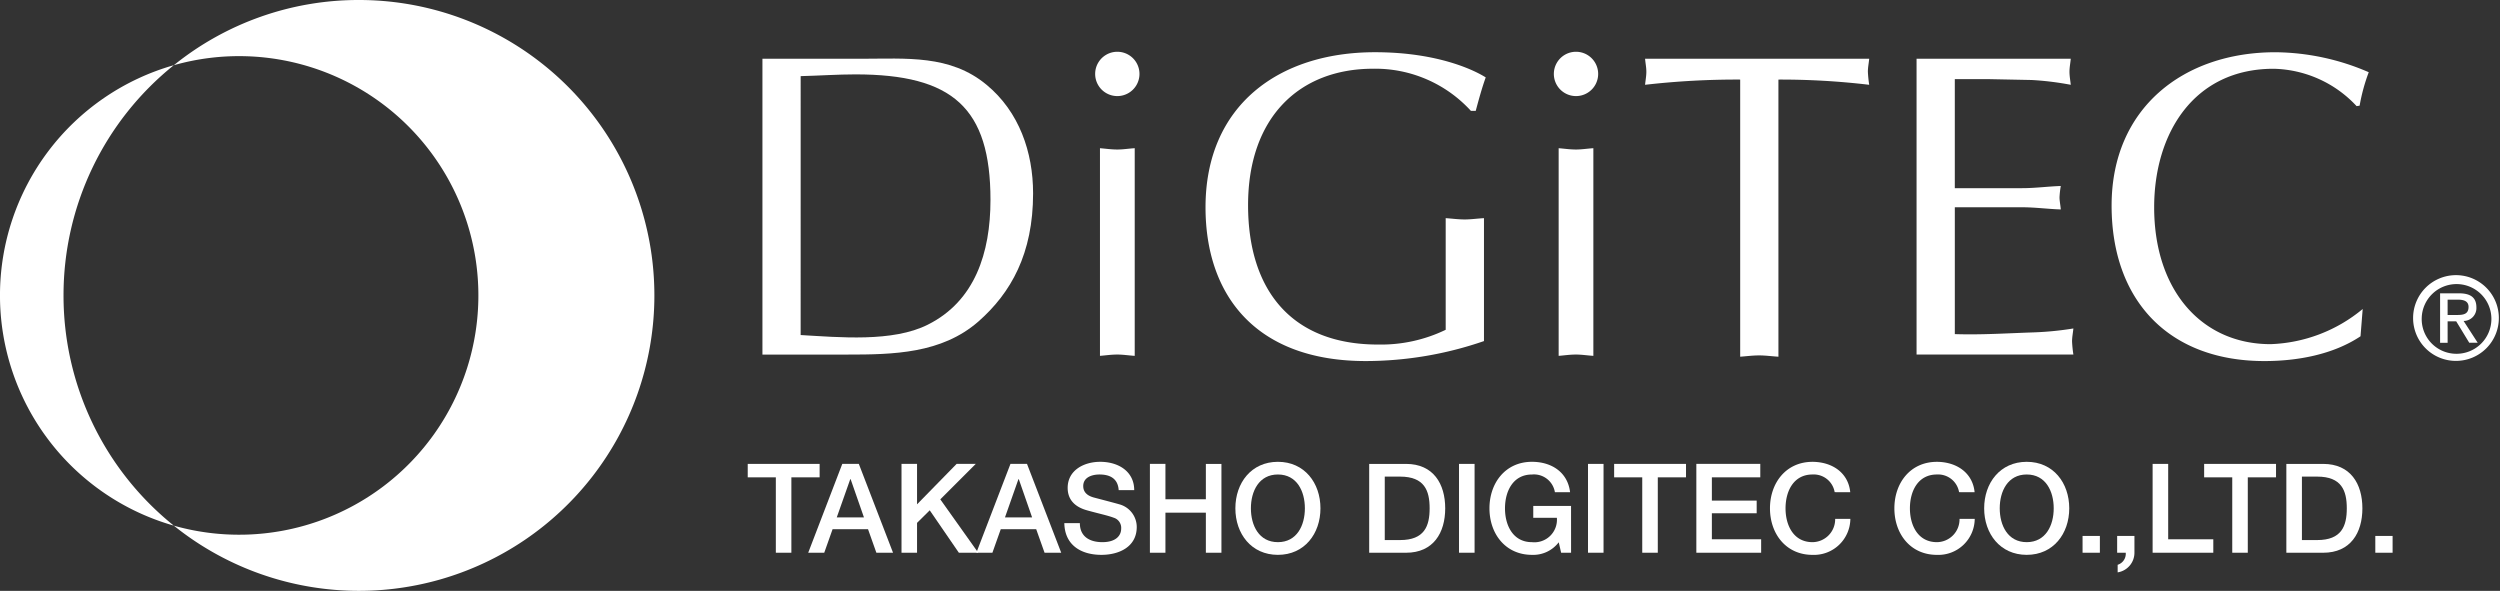
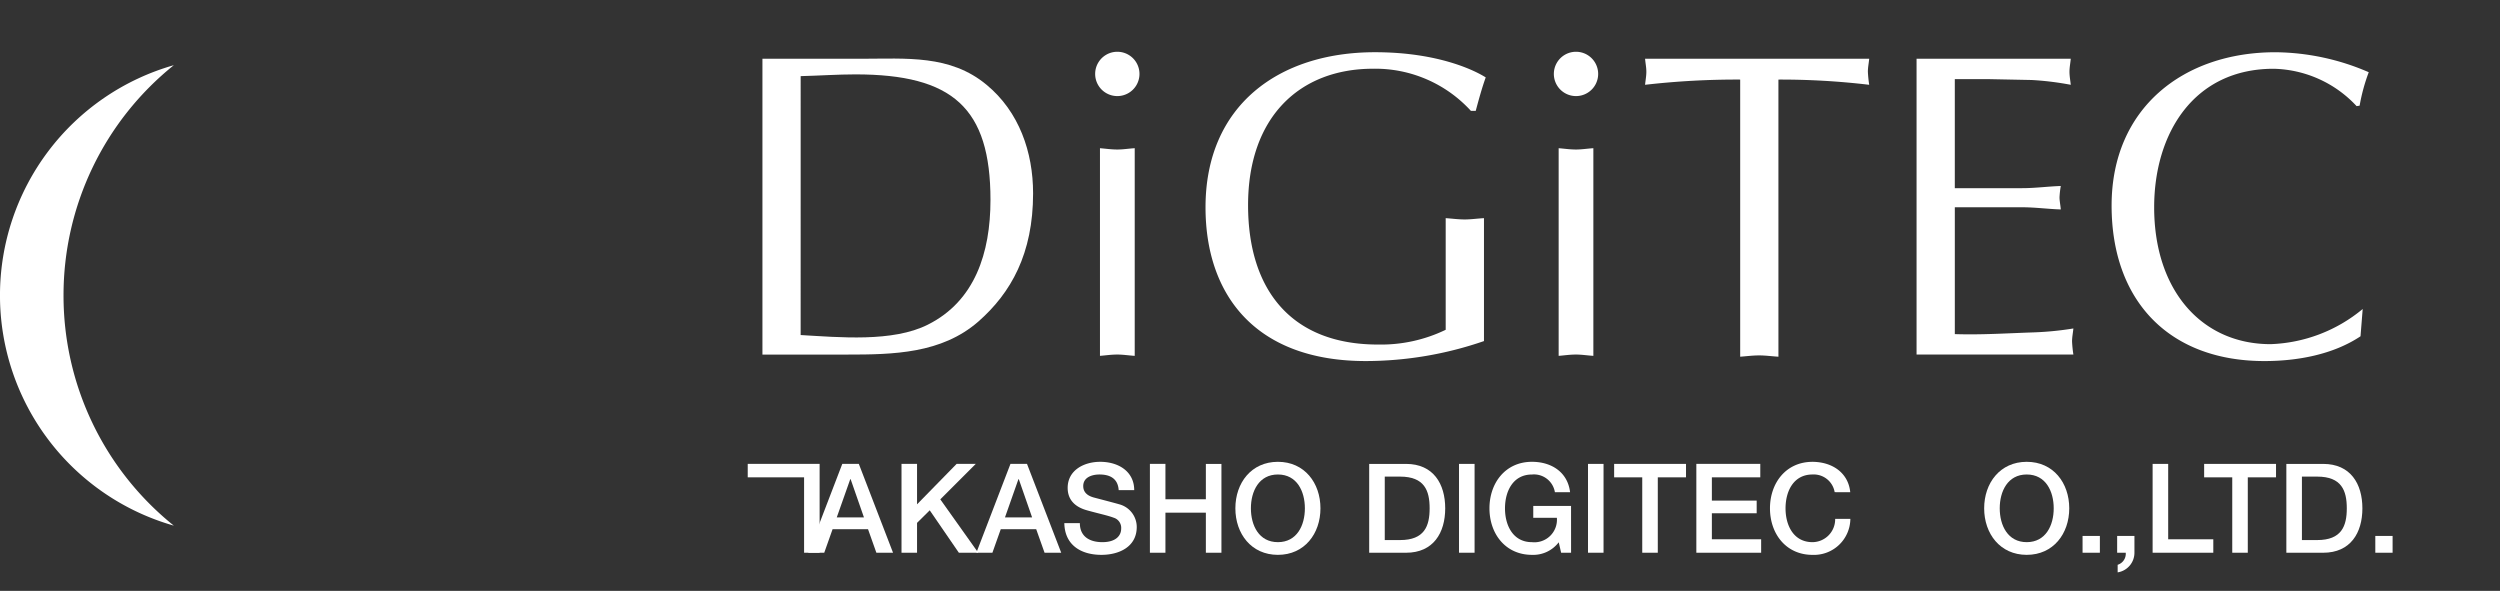
<svg xmlns="http://www.w3.org/2000/svg" width="312.778" height="73.922" viewBox="0 0 312.778 73.922">
  <rect x="0" y="0" width="312.778" height="73.922" fill="#333333" stroke="none" />
  <g id="グループ_1" data-name="グループ 1" transform="translate(-149.611 -520.039)">
    <path id="パス_30" data-name="パス 30" d="M157.559,396a36.89,36.89,0,0,1,13.8-28.805,29.947,29.947,0,0,0,0,57.607,36.885,36.885,0,0,1-13.8-28.8" transform="translate(0 161)" fill="#fff" />
-     <path id="パス_29" data-name="パス 29" d="M194.52,359.039a36.8,36.8,0,0,0-23.16,8.158,29.938,29.938,0,1,1,0,57.607,36.961,36.961,0,1,0,23.16-65.765" transform="translate(0 161)" fill="#fff" />
    <path id="パス_31" data-name="パス 31" d="M245,403.4h10.6c5.762,0,11.8-.109,16.416-4.132,4.076-3.585,6.846-8.477,6.846-16.032,0-5.162-1.74-10.215-5.816-13.584-4.564-3.8-10.052-3.262-15.707-3.262H245Zm4.783-34.836c2.337-.056,4.618-.219,6.848-.219,12.172,0,16.9,4.185,16.9,15.707,0,6.632-1.958,12.663-7.827,15.6-4.4,2.23-11.14,1.577-15.923,1.305Z" transform="translate(0 161)" fill="#fff" />
    <path id="パス_32" data-name="パス 32" d="M289.4,371.06a2.772,2.772,0,0,1,0-5.544,2.772,2.772,0,1,1,0,5.544m2.177,32.5c-.816-.054-1.467-.163-2.177-.163-.763,0-1.467.109-2.171.163V377.582c.7.054,1.408.163,2.171.163.71,0,1.361-.109,2.177-.165Z" transform="translate(0 161)" fill="#fff" />
    <path id="パス_33" data-name="パス 33" d="M333.636,372.908a16.2,16.2,0,0,0-12.228-5.271c-9.241,0-15.649,6.088-15.649,17.065,0,10.758,5.544,17.443,16.246,17.443a18.607,18.607,0,0,0,8.478-1.846V386.332c.762.053,1.574.163,2.39.163.758,0,1.52-.11,2.4-.163v15.379a45.435,45.435,0,0,1-14.784,2.5c-13.748,0-20.054-8.206-20.054-19.239,0-12.716,9.133-19.4,21.2-19.4,8.094,0,12.661,2.391,13.856,3.151-.486,1.358-.87,2.771-1.249,4.185Z" transform="translate(0 161)" fill="#fff" />
    <path id="パス_34" data-name="パス 34" d="M346.787,371.06a2.772,2.772,0,1,1,0-5.544,2.772,2.772,0,0,1,0,5.544m2.172,32.5c-.811-.054-1.467-.163-2.172-.163-.762,0-1.467.109-2.171.163V377.582c.7.054,1.409.163,2.171.163.705,0,1.361-.109,2.172-.165Z" transform="translate(0 161)" fill="#fff" />
    <path id="パス_44" data-name="パス 44" d="M372.113,403.668c-.87-.056-1.633-.163-2.4-.163-.811,0-1.627.107-2.385.163V368.994a100.771,100.771,0,0,0-11.9.654c.053-.544.16-1.088.16-1.632s-.107-1.033-.16-1.63h28.041c-.058.6-.165,1.088-.165,1.63a15.55,15.55,0,0,0,.165,1.632,94,94,0,0,0-11.358-.654Z" transform="translate(0 161)" fill="#fff" />
    <path id="パス_48" data-name="パス 48" d="M394.179,382.581H402.6c1.633,0,3.206-.216,4.839-.272a11.45,11.45,0,0,0-.16,1.414c0,.435.107.923.16,1.52-1.633-.053-3.206-.272-4.839-.272h-8.419v15.87c3.313.109,6.573-.11,9.833-.216a39.5,39.5,0,0,0,5-.491c-.058.6-.165,1.088-.165,1.632a15.52,15.52,0,0,0,.165,1.63H389.394v-37.01h19.292c-.054.6-.161,1.088-.161,1.63s.107,1.088.161,1.632a37.232,37.232,0,0,0-4.888-.6l-5.436-.109h-4.183Z" transform="translate(0 161)" fill="#fff" />
    <path id="パス_49" data-name="パス 49" d="M444.938,401.112c-3.425,2.283-7.88,3.1-12.015,3.1-11.956,0-19.127-7.554-19.127-19.454,0-12.229,9.023-19.183,20.488-19.183a29.889,29.889,0,0,1,11.684,2.5,23.2,23.2,0,0,0-1.142,4.185l-.378.056a14.585,14.585,0,0,0-10.382-4.673c-10,0-14.945,8.1-14.945,17.334,0,10.435,5.981,17.12,14.565,17.12a19.048,19.048,0,0,0,11.524-4.4Z" transform="translate(0 161)" fill="#fff" />
-     <path id="パス_50" data-name="パス 50" d="M455.835,398.447v-1.918h1.274c.655,0,1.345.138,1.345.906,0,.952-.705,1.012-1.5,1.012Zm0,.792h1.074l1.633,2.682H459.6l-1.764-2.726a1.609,1.609,0,0,0,1.6-1.7c0-1.222-.719-1.759-2.181-1.759h-2.361v6.187h.942Zm1.132,4.951a5.364,5.364,0,1,0-5.45-5.378,5.355,5.355,0,0,0,5.45,5.378m-4.372-5.378a4.36,4.36,0,1,1,4.372,4.489,4.34,4.34,0,0,1-4.372-4.489" transform="translate(0 161)" fill="#fff" />
-     <path id="パス_35" data-name="パス 35" d="M243.16,417.078h8.995v1.681h-3.534v9.432h-1.944V418.76H243.16Z" transform="translate(0 161)" fill="#fff" />
+     <path id="パス_35" data-name="パス 35" d="M243.16,417.078h8.995v1.681v9.432h-1.944V418.76H243.16Z" transform="translate(0 161)" fill="#fff" />
    <path id="パス_36" data-name="パス 36" d="M250.727,428.192h2.006l1.042-2.942h4.436l1.044,2.942h2.085l-4.28-11.114h-2.07Zm5.259-9.2h.049l1.664,4.776H254.3Z" transform="translate(0 161)" fill="#fff" />
    <path id="パス_37" data-name="パス 37" d="M262.4,417.078h1.943v5.059l4.951-5.059h2.394l-4.435,4.436L272,428.192h-2.425l-3.643-5.308-1.589,1.572v3.736H262.4Z" transform="translate(0 161)" fill="#fff" />
    <path id="パス_38" data-name="パス 38" d="M271.765,428.192h2.007l1.045-2.942h4.435l1.045,2.942h2.084l-4.28-11.114h-2.07Zm5.262-9.2h.048l1.662,4.776h-3.391Z" transform="translate(0 161)" fill="#fff" />
    <path id="パス_39" data-name="パス 39" d="M284.713,424.487c0,1.711,1.263,2.382,2.818,2.382,1.71,0,2.351-.841,2.351-1.681a1.324,1.324,0,0,0-.918-1.371c-.777-.294-1.793-.495-3.313-.919-1.9-.511-2.463-1.664-2.463-2.815,0-2.226,2.055-3.266,4.066-3.266,2.317,0,4.26,1.229,4.26,3.545h-1.943c-.092-1.432-1.059-1.959-2.4-1.959-.9,0-2.035.328-2.035,1.448,0,.777.53,1.214,1.321,1.43.175.049,2.633.685,3.207.857a2.943,2.943,0,0,1,2.166,2.831c0,2.492-2.215,3.488-4.421,3.488-2.54,0-4.591-1.215-4.639-3.97Z" transform="translate(0 161)" fill="#fff" />
    <path id="パス_40" data-name="パス 40" d="M293.477,417.078h1.943V421.5h5.058v-4.421h1.948v11.113h-1.948v-5.011H295.42v5.011h-1.943Z" transform="translate(0 161)" fill="#fff" />
    <path id="パス_41" data-name="パス 41" d="M309.49,416.817c-3.328,0-5.32,2.643-5.32,5.82s1.992,5.82,5.32,5.82,5.325-2.647,5.325-5.82-1.992-5.82-5.325-5.82m0,1.586c2.381,0,3.376,2.1,3.376,4.234s-.995,4.232-3.376,4.232-3.377-2.1-3.377-4.232,1-4.234,3.377-4.234" transform="translate(0 161)" fill="#fff" />
    <path id="パス_42" data-name="パス 42" d="M320.912,428.193h4.611c3.419,0,4.9-2.491,4.9-5.556s-1.482-5.558-4.9-5.558h-4.611Zm1.948-9.525h1.914c3.051,0,3.7,1.744,3.7,3.969s-.651,3.97-3.7,3.97H322.86Z" transform="translate(0 161)" fill="#fff" />
    <rect id="長方形_5" data-name="長方形 5" width="1.948" height="11.113" transform="translate(332.149 578.078)" fill="#fff" />
    <path id="パス_43" data-name="パス 43" d="M346.17,428.192h-1.244l-.3-1.307a4.008,4.008,0,0,1-3.347,1.572c-3.328,0-5.32-2.648-5.32-5.82s1.992-5.821,5.32-5.821c2.429,0,4.469,1.29,4.766,3.8h-1.9a2.652,2.652,0,0,0-2.866-2.211c-2.376,0-3.377,2.1-3.377,4.234s1,4.231,3.377,4.231a2.822,2.822,0,0,0,3.114-3.051h-2.954V422.34h4.727Z" transform="translate(0 161)" fill="#fff" />
    <rect id="長方形_6" data-name="長方形 6" width="1.943" height="11.113" transform="translate(348.288 578.078)" fill="#fff" />
    <path id="パス_45" data-name="パス 45" d="M351.558,417.078h8.992v1.681h-3.531v9.432h-1.944V418.76h-3.517Z" transform="translate(0 161)" fill="#fff" />
    <path id="パス_46" data-name="パス 46" d="M361.843,417.078h8v1.681h-6.058v2.91h5.606v1.589h-5.606v3.252h6.165v1.681h-8.108Z" transform="translate(0 161)" fill="#fff" />
    <path id="パス_47" data-name="パス 47" d="M379.148,420.614a2.655,2.655,0,0,0-2.77-2.211c-2.38,0-3.376,2.1-3.376,4.234s1,4.232,3.376,4.232a2.863,2.863,0,0,0,2.833-2.91h1.9a4.553,4.553,0,0,1-4.732,4.5c-3.327,0-5.324-2.647-5.324-5.82s2-5.82,5.324-5.82c2.507.015,4.485,1.4,4.718,3.8Z" transform="translate(0 161)" fill="#fff" />
-     <path id="パス_51" data-name="パス 51" d="M394.713,420.614a2.657,2.657,0,0,0-2.769-2.211c-2.385,0-3.381,2.1-3.381,4.234s1,4.232,3.381,4.232a2.855,2.855,0,0,0,2.827-2.91h1.9a4.549,4.549,0,0,1-4.727,4.5c-3.333,0-5.325-2.647-5.325-5.82s1.992-5.82,5.325-5.82c2.5.015,4.479,1.4,4.712,3.8Z" transform="translate(0 161)" fill="#fff" />
    <path id="パス_52" data-name="パス 52" d="M403.177,416.817c-3.328,0-5.325,2.643-5.325,5.82s2,5.82,5.325,5.82,5.32-2.647,5.32-5.82-1.988-5.82-5.32-5.82m0,1.586c2.38,0,3.376,2.1,3.376,4.234s-1,4.232-3.376,4.232-3.377-2.1-3.377-4.232,1-4.234,3.377-4.234" transform="translate(0 161)" fill="#fff" />
    <rect id="長方形_7" data-name="長方形 7" width="2.166" height="2.101" transform="translate(410.163 587.091)" fill="#fff" />
    <path id="パス_53" data-name="パス 53" d="M414.491,426.091h2.162v2.1a2.486,2.486,0,0,1-2.1,2.458V429.7a1.442,1.442,0,0,0,1.011-1.509h-1.074Z" transform="translate(0 161)" fill="#fff" />
    <path id="パス_54" data-name="パス 54" d="M418.927,417.078h1.948v9.432h5.645v1.681h-7.593Z" transform="translate(0 161)" fill="#fff" />
    <path id="パス_55" data-name="パス 55" d="M425.374,417.078h8.993v1.681h-3.533v9.432h-1.943V418.76h-3.517Z" transform="translate(0 161)" fill="#fff" />
    <path id="パス_56" data-name="パス 56" d="M435.659,428.193h4.606c3.425,0,4.907-2.491,4.907-5.556s-1.482-5.558-4.907-5.558h-4.606Zm1.948-9.525h1.914c3.046,0,3.7,1.744,3.7,3.969s-.656,3.97-3.7,3.97h-1.914Z" transform="translate(0 161)" fill="#fff" />
    <rect id="長方形_8" data-name="長方形 8" width="2.162" height="2.101" transform="translate(446.789 587.091)" fill="#fff" />
  </g>
</svg>